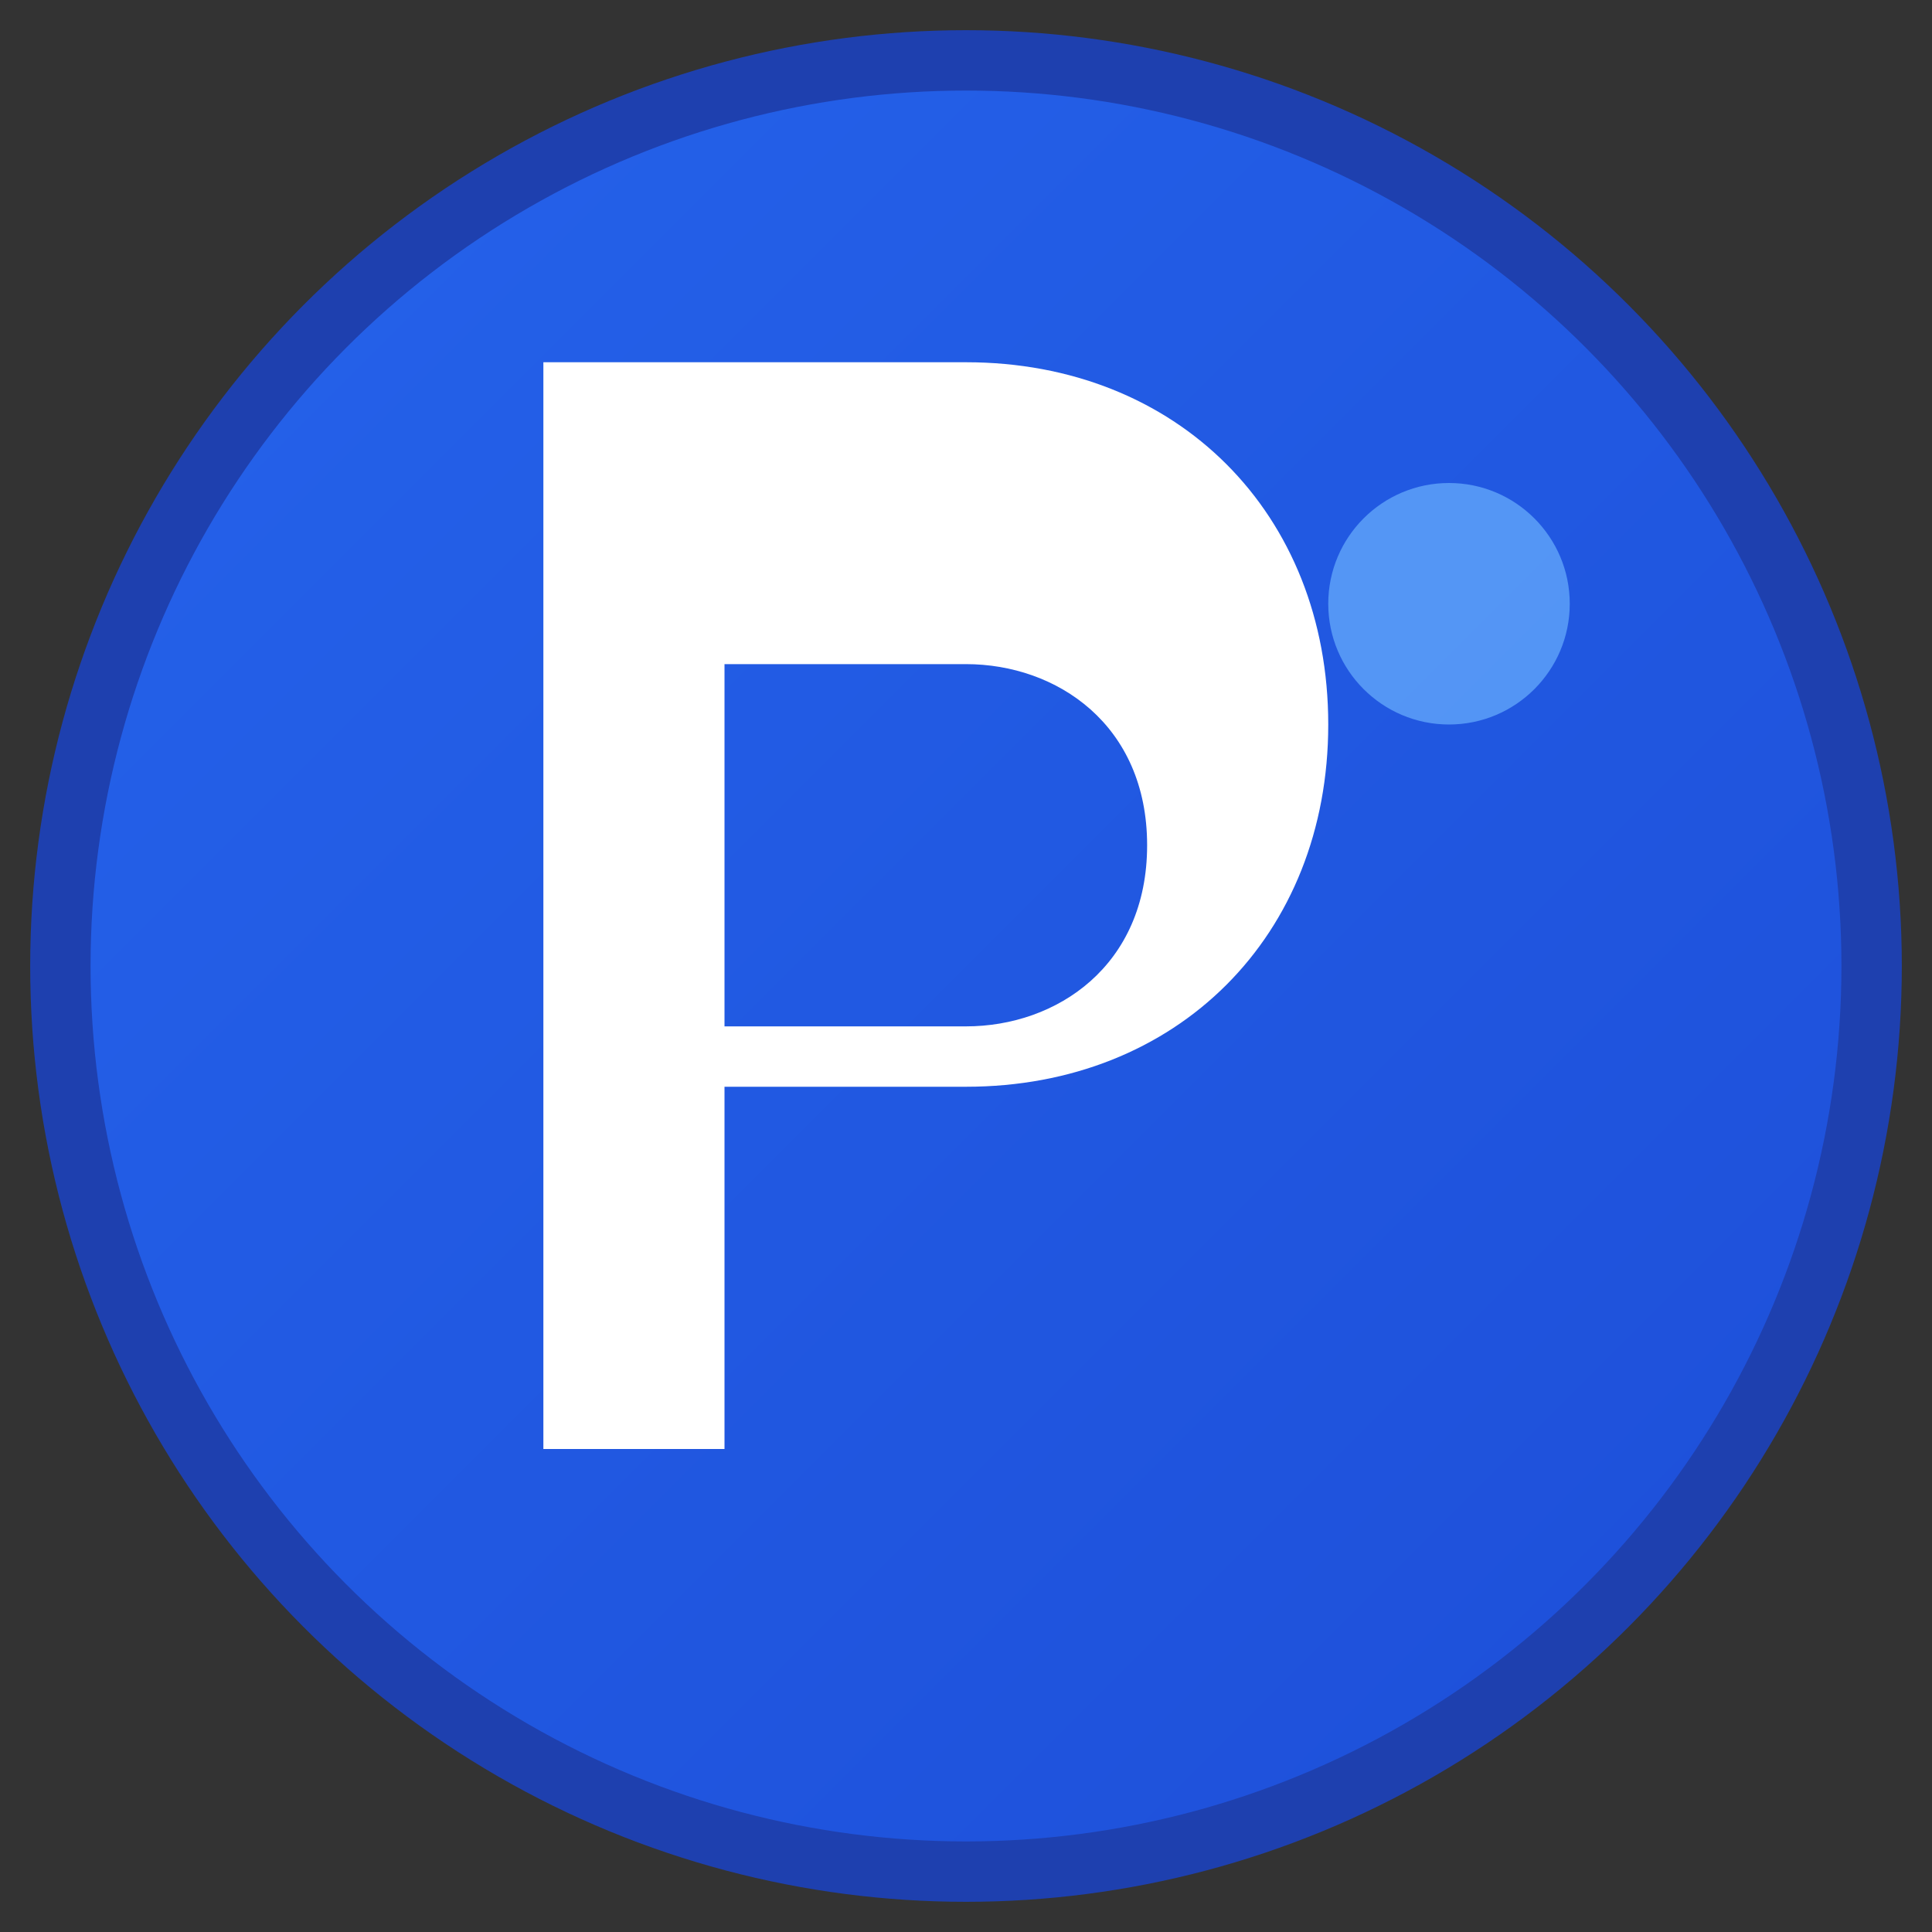
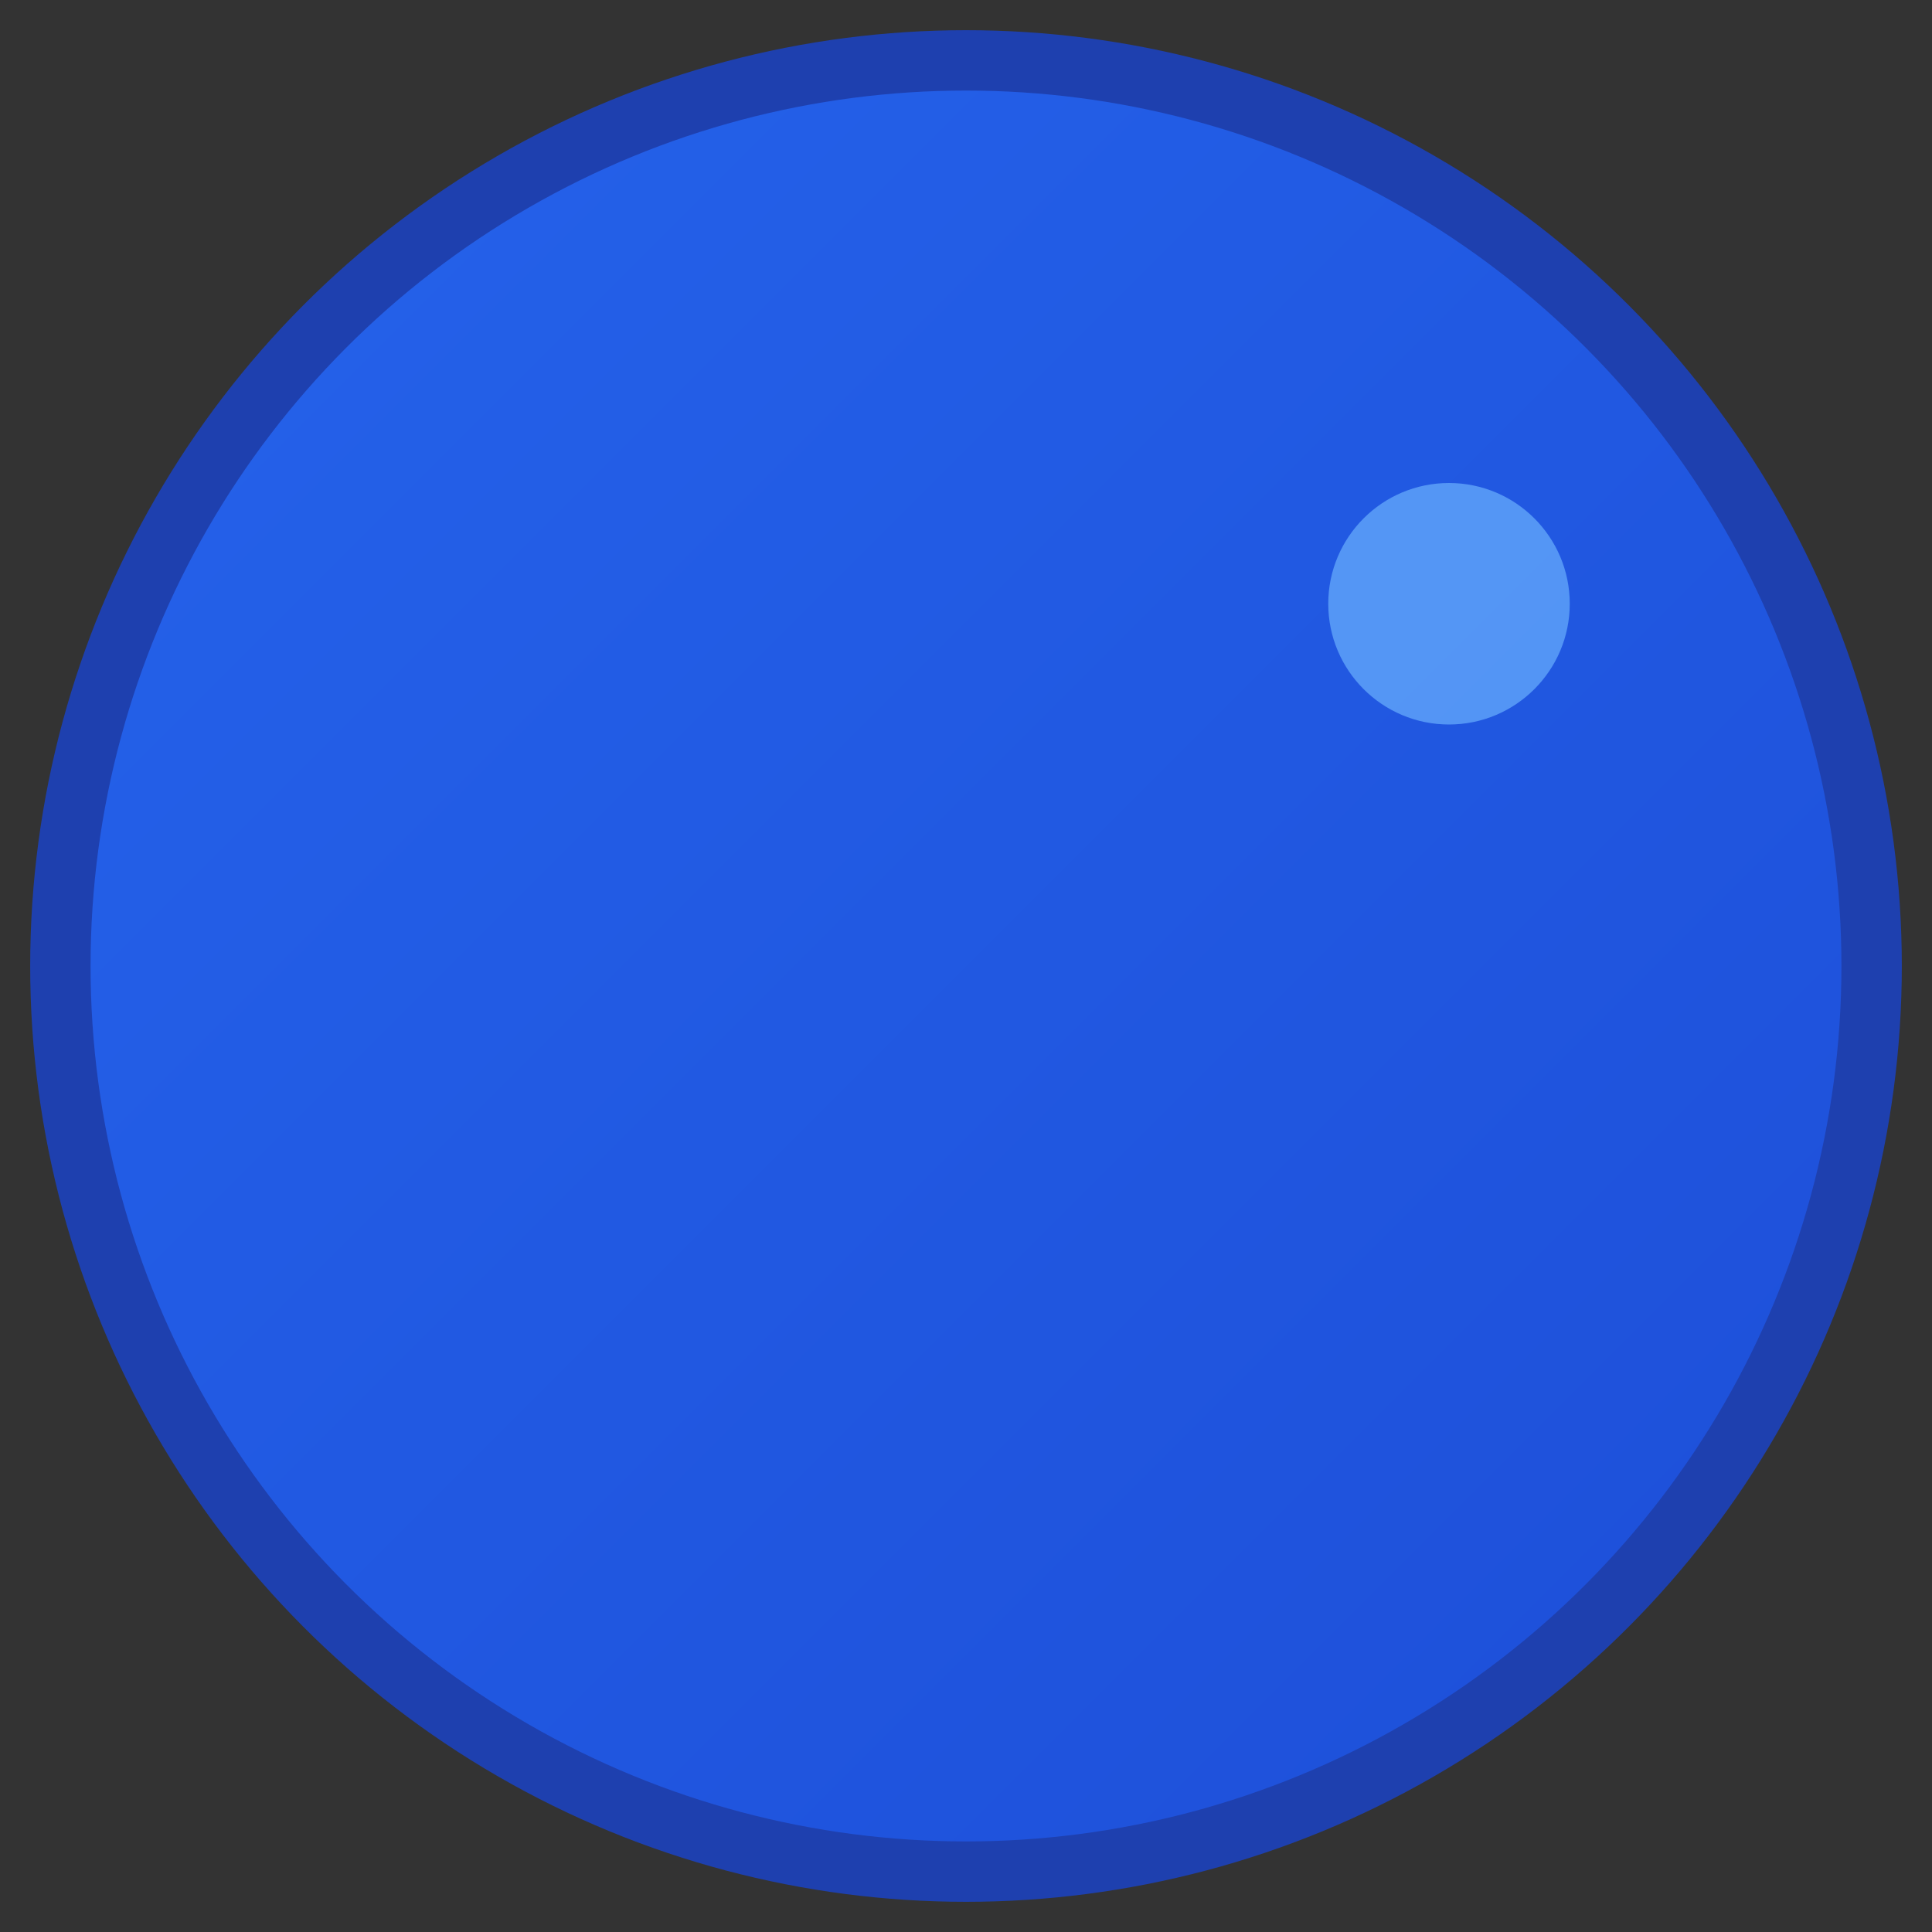
<svg xmlns="http://www.w3.org/2000/svg" width="32" height="32" viewBox="0 0 32 32" fill="none">
  <rect x="0" y="0" width="32" height="32" fill="#333333" stroke="none" />
  <defs>
    <linearGradient id="propovia-gradient" x1="0%" y1="0%" x2="100%" y2="100%">
      <stop offset="0%" style="stop-color:#2563eb;stop-opacity:1" />
      <stop offset="100%" style="stop-color:#1d4ed8;stop-opacity:1" />
    </linearGradient>
  </defs>
  <circle cx="16" cy="16" r="15" fill="url(#propovia-gradient)" stroke="#1e40af" stroke-width="1" />
-   <path d="M9 8v16h3v-6h4c3.5 0 6-2.5 6-6s-2.5-6-6-6H9zm3 3h4c1.5 0 3 1 3 3s-1.5 3-3 3h-4v-6z" fill="white" />
  <circle cx="24" cy="10" r="2" fill="#60a5fa" opacity="0.8" />
</svg>